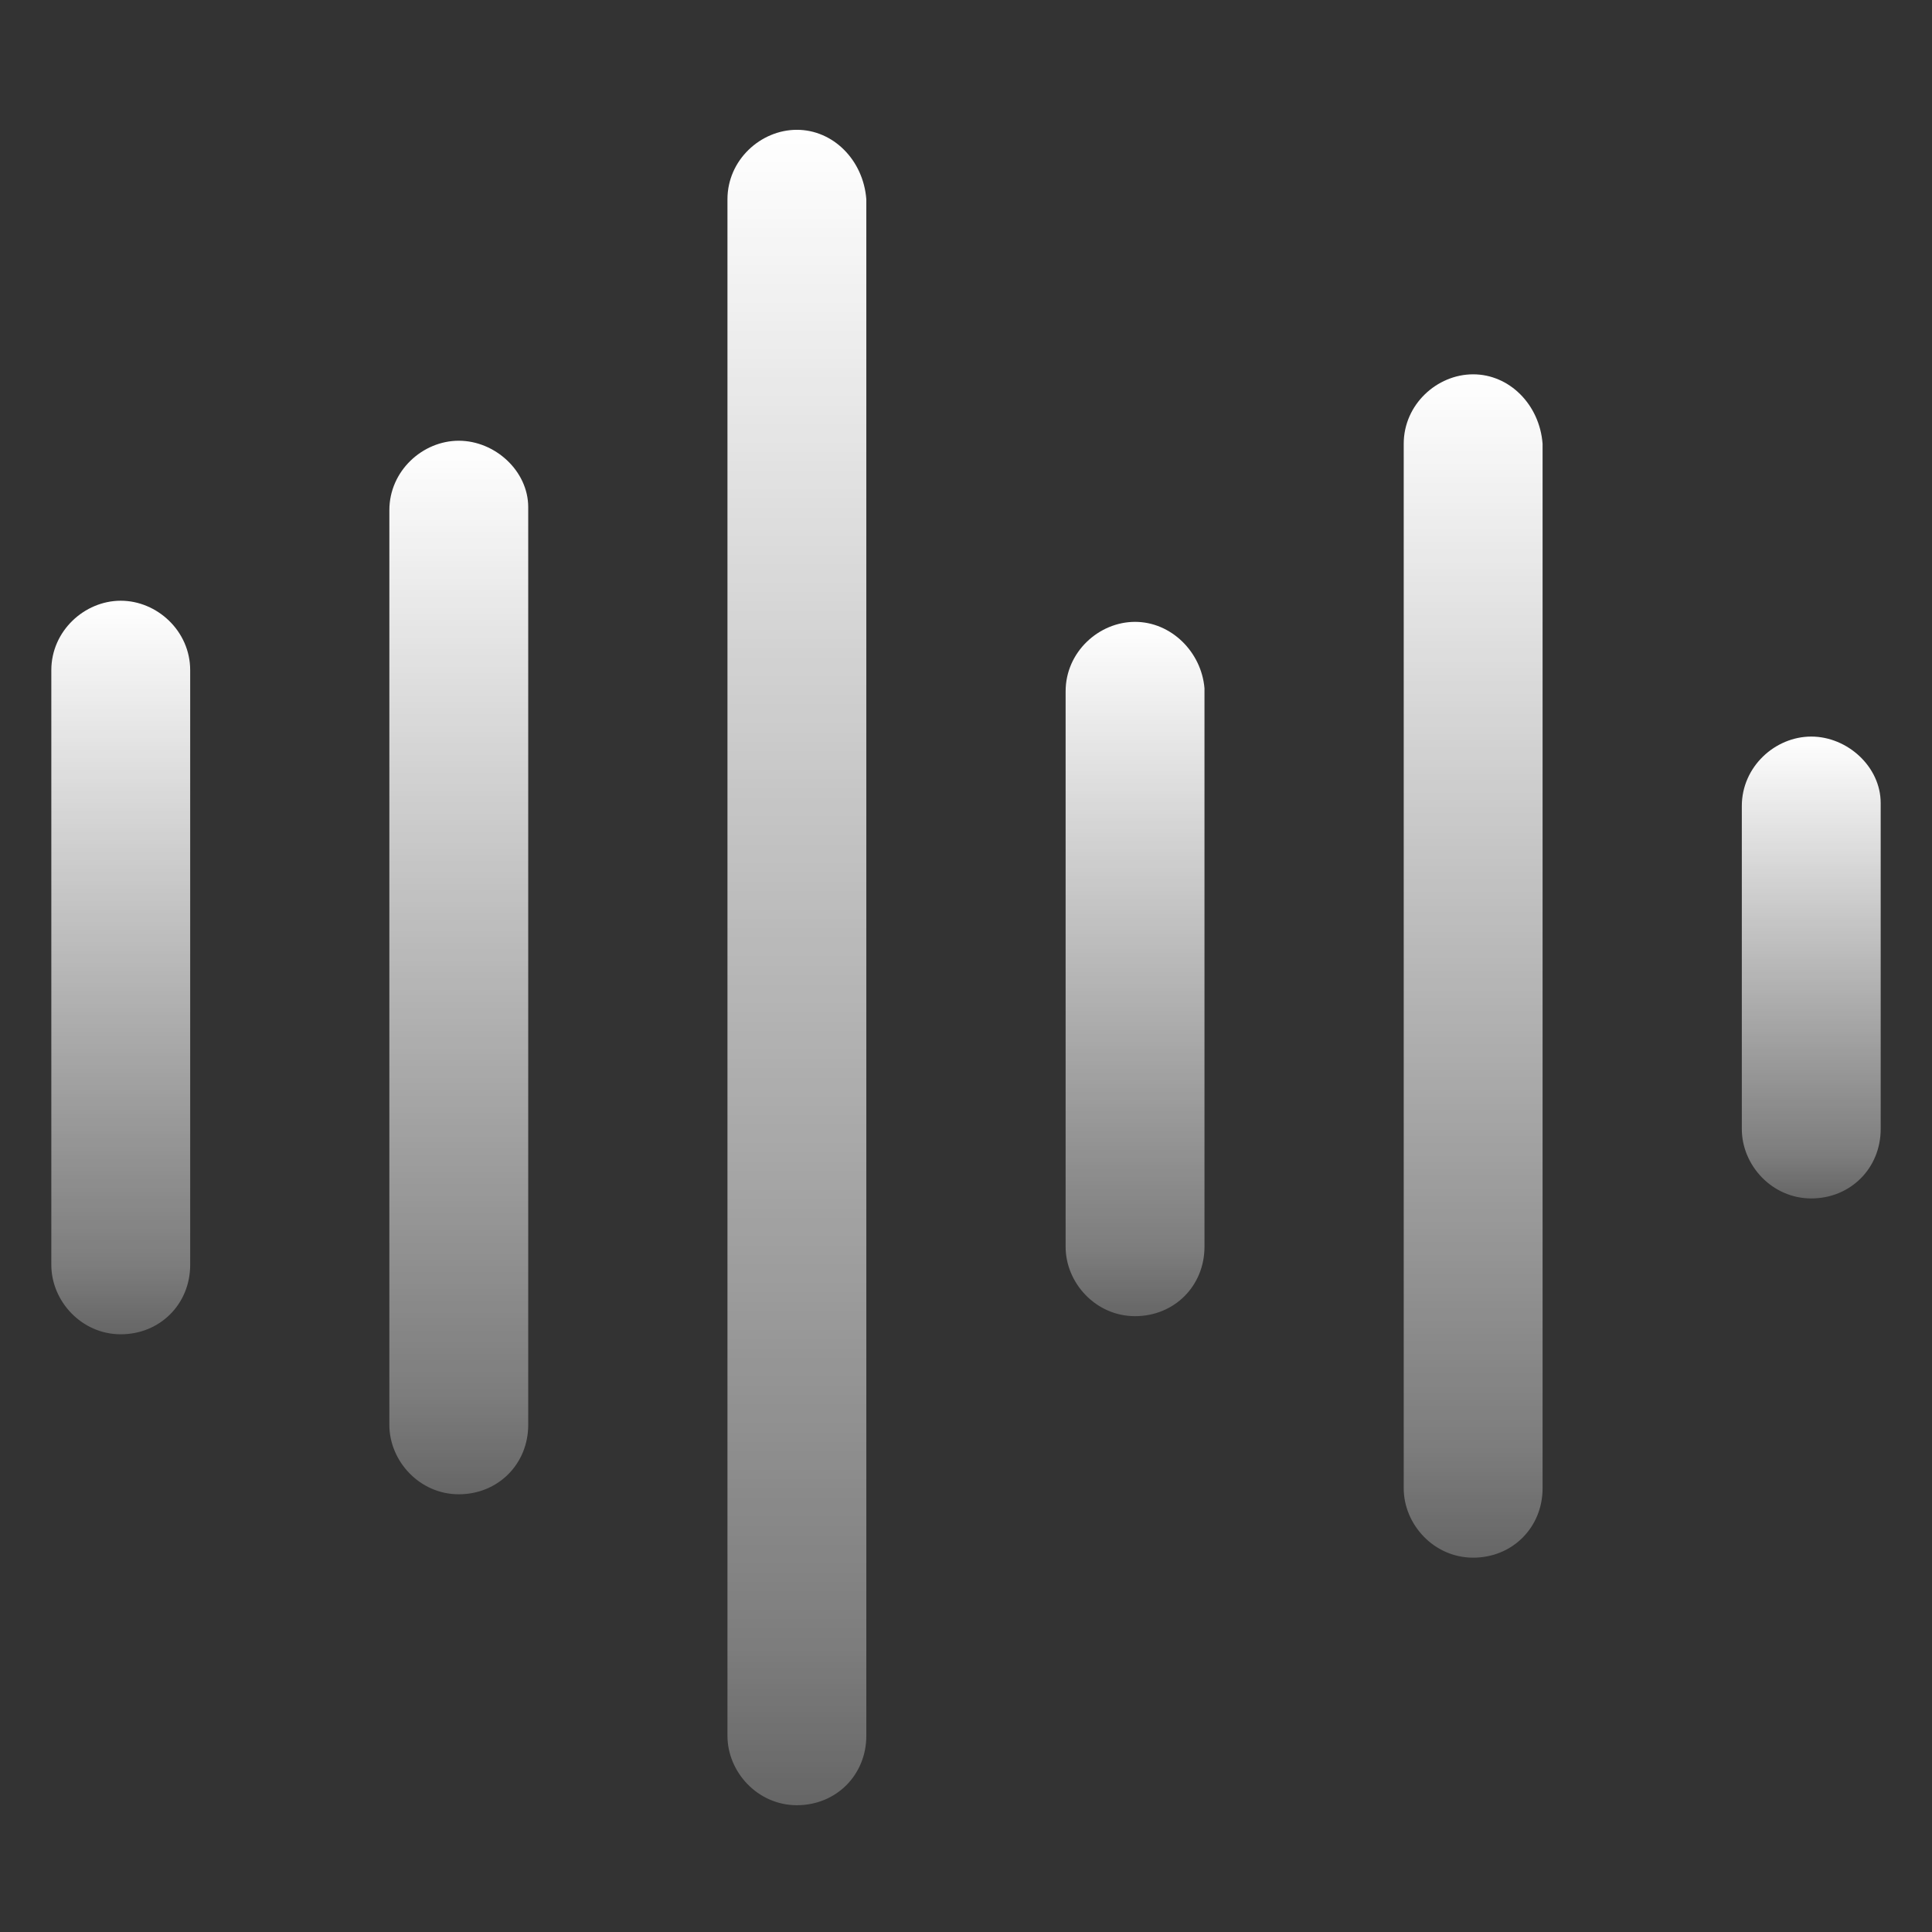
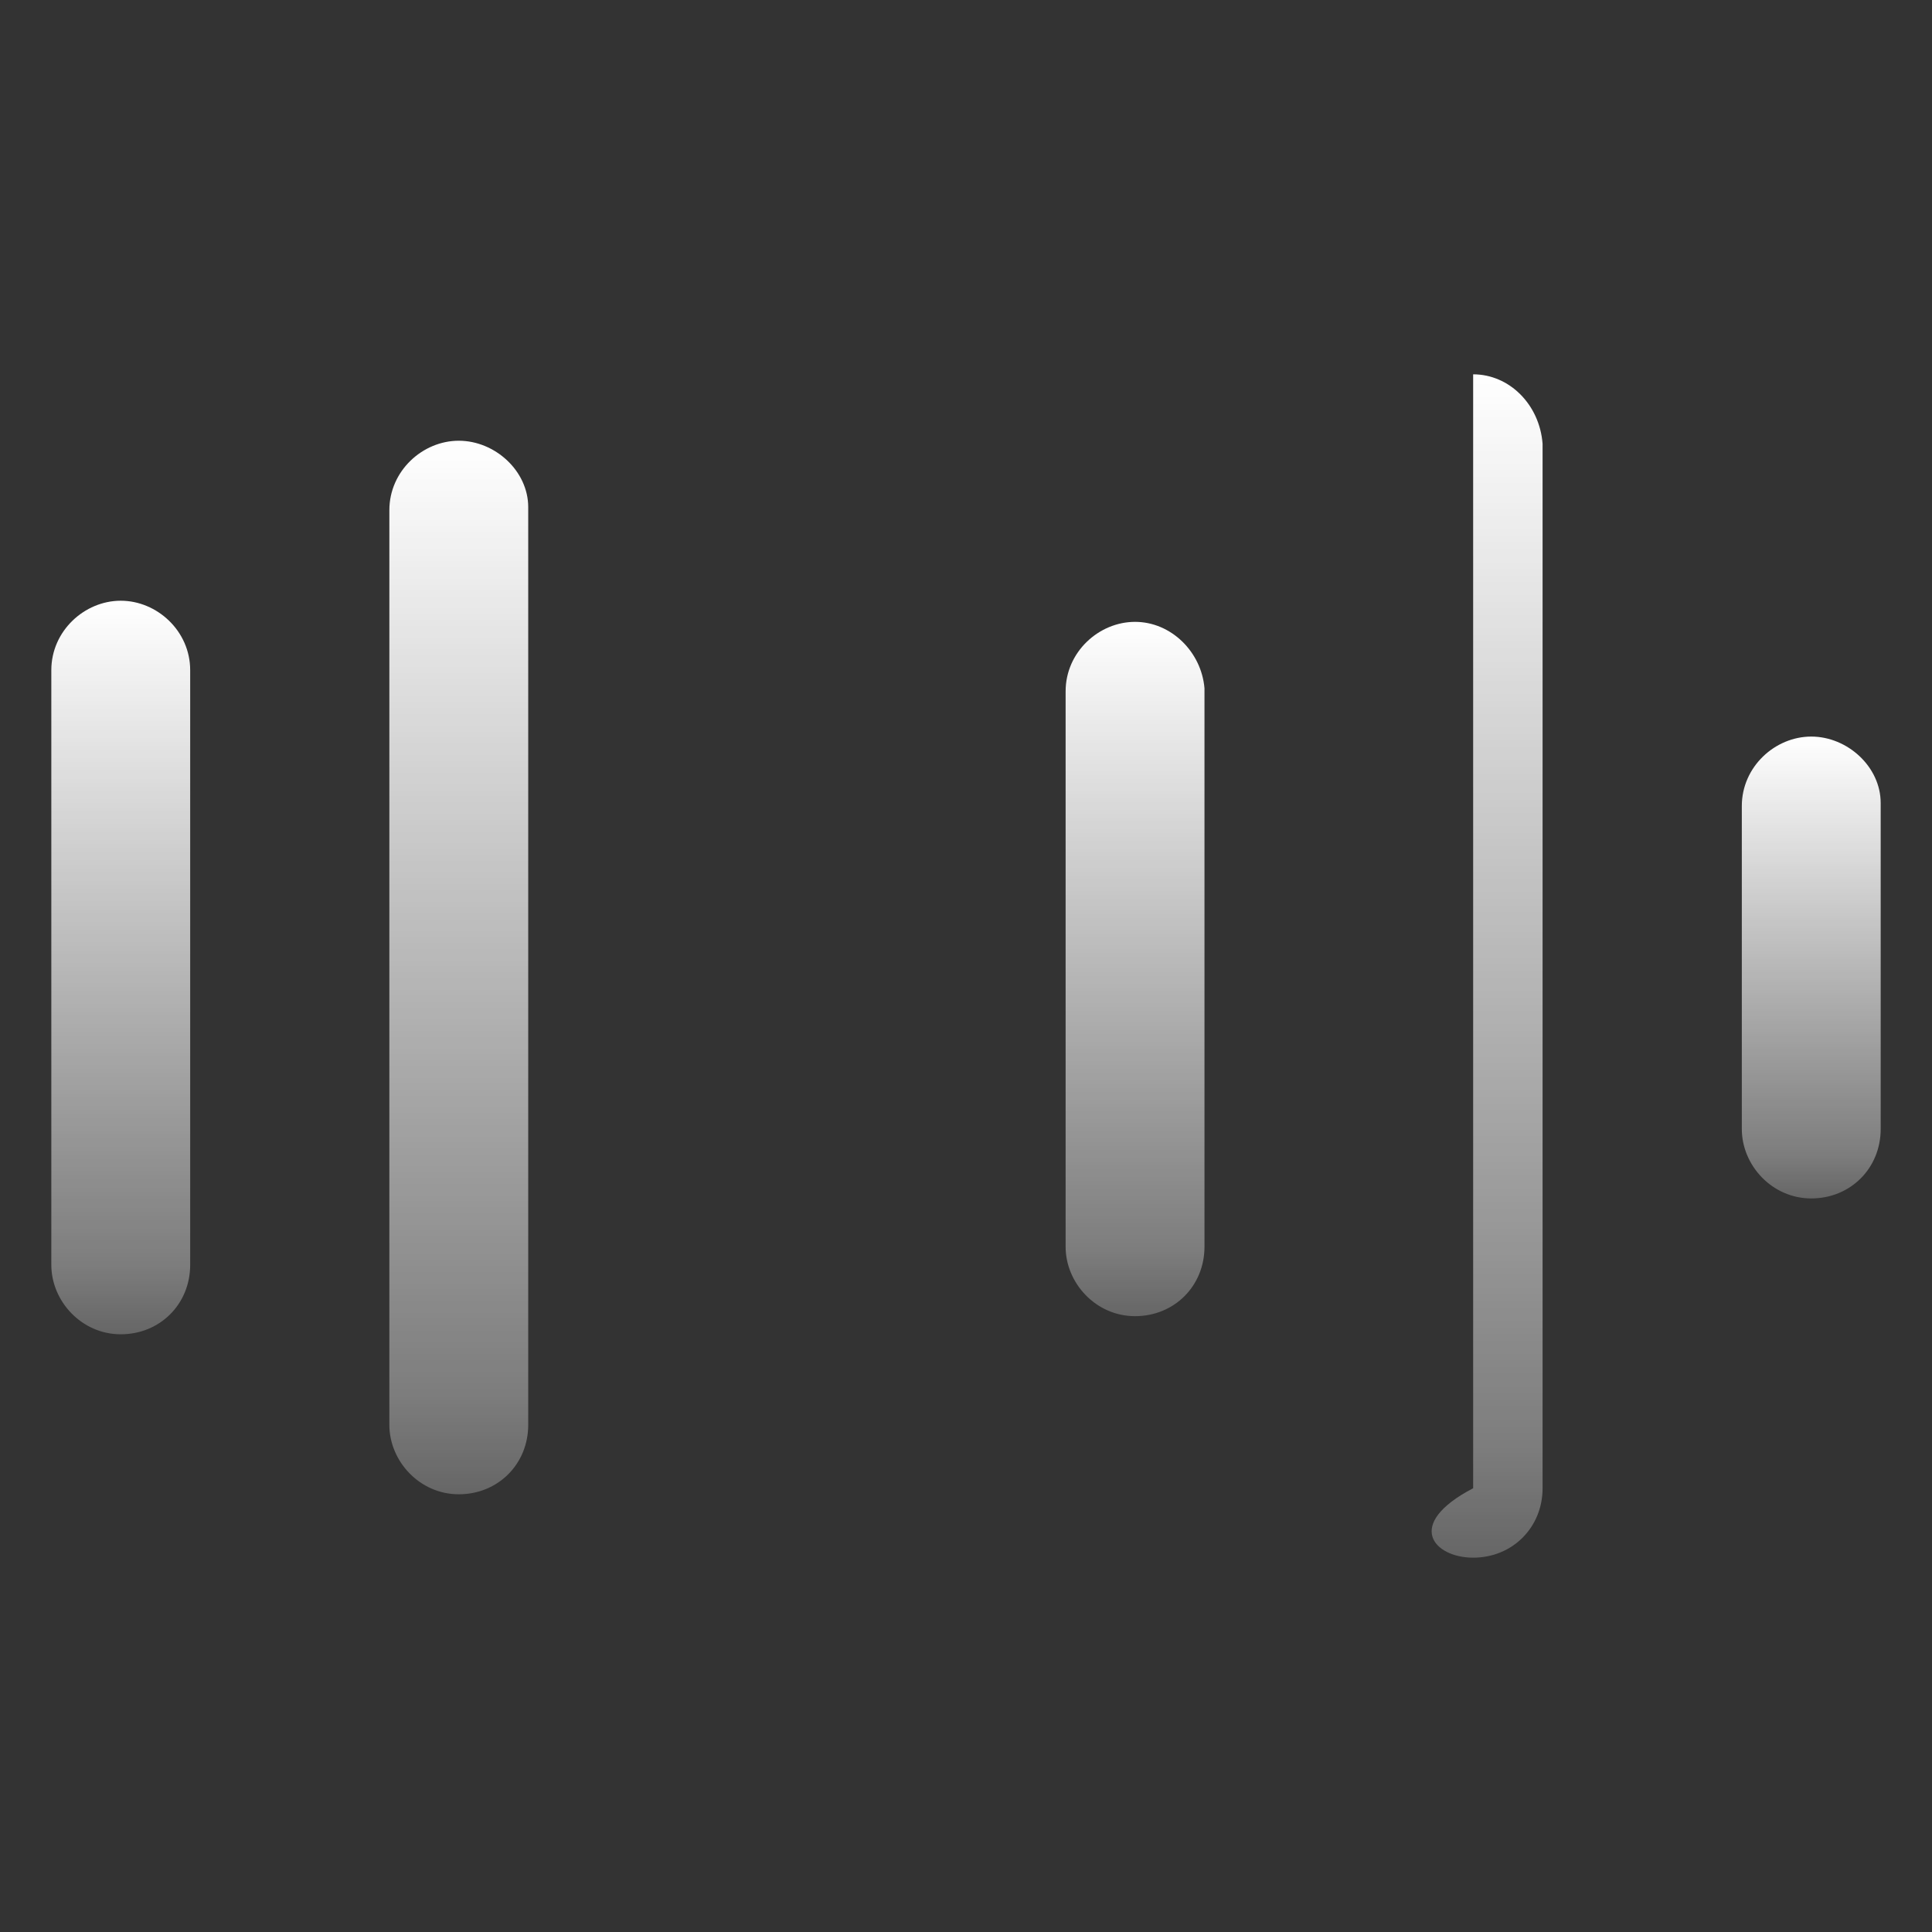
<svg xmlns="http://www.w3.org/2000/svg" width="32" height="32" viewBox="0 0 32 32" fill="none">
  <rect x="0" y="0" width="32" height="32" fill="#333333" stroke="none" />
  <path d="M2 9.95C1.4 9.95 0.85 10.45 0.85 11.1V20.95C0.85 21.55 1.35 22.1 2 22.1C2.65 22.1 3.15 21.6 3.15 20.95V11.1C3.15 10.45 2.6 9.95 2 9.95Z" fill="url(#paint0_linear_272_12172)" />
  <path d="M7.599 7.3C6.999 7.3 6.449 7.8 6.449 8.45V23.6C6.449 24.2 6.949 24.75 7.599 24.75C8.249 24.75 8.749 24.25 8.749 23.6V8.4C8.749 7.8 8.199 7.3 7.599 7.3Z" fill="url(#paint1_linear_272_12172)" />
-   <path d="M13.199 2.15C12.599 2.15 12.049 2.65 12.049 3.3V28.75C12.049 29.35 12.549 29.9 13.199 29.9C13.849 29.9 14.349 29.4 14.349 28.75V3.3C14.299 2.65 13.799 2.15 13.199 2.15Z" fill="url(#paint2_linear_272_12172)" />
  <path d="M18.8 10.3C18.2 10.3 17.65 10.8 17.65 11.45V20.65C17.65 21.25 18.15 21.8 18.8 21.8C19.45 21.8 19.95 21.3 19.95 20.65V11.4C19.9 10.8 19.4 10.3 18.8 10.3Z" fill="url(#paint3_linear_272_12172)" />
-   <path d="M24.4 6.2C23.8 6.2 23.25 6.7 23.25 7.35V24.65C23.25 25.25 23.75 25.8 24.4 25.8C25.05 25.8 25.55 25.3 25.55 24.65V7.35C25.5 6.7 25 6.2 24.4 6.2Z" fill="url(#paint4_linear_272_12172)" />
+   <path d="M24.4 6.2V24.65C23.25 25.25 23.75 25.8 24.4 25.8C25.05 25.8 25.55 25.3 25.55 24.65V7.35C25.5 6.7 25 6.2 24.4 6.2Z" fill="url(#paint4_linear_272_12172)" />
  <path d="M30 12.2C29.4 12.2 28.85 12.7 28.85 13.35V18.7C28.85 19.3 29.35 19.85 30 19.85C30.65 19.85 31.15 19.35 31.15 18.7V13.3C31.15 12.7 30.6 12.2 30 12.2Z" fill="url(#paint5_linear_272_12172)" />
  <defs>
    <linearGradient id="paint0_linear_272_12172" x1="2" y1="9.95" x2="2" y2="24.671" gradientUnits="userSpaceOnUse">
      <stop stop-color="white" />
      <stop offset="0.745" stop-color="white" stop-opacity="0.365" />
      <stop offset="1" stop-color="white" stop-opacity="0" />
    </linearGradient>
    <linearGradient id="paint1_linear_272_12172" x1="7.599" y1="7.3" x2="7.599" y2="28.442" gradientUnits="userSpaceOnUse">
      <stop stop-color="white" />
      <stop offset="0.745" stop-color="white" stop-opacity="0.365" />
      <stop offset="1" stop-color="white" stop-opacity="0" />
    </linearGradient>
    <linearGradient id="paint2_linear_272_12172" x1="13.199" y1="2.15" x2="13.199" y2="35.771" gradientUnits="userSpaceOnUse">
      <stop stop-color="white" />
      <stop offset="0.745" stop-color="white" stop-opacity="0.365" />
      <stop offset="1" stop-color="white" stop-opacity="0" />
    </linearGradient>
    <linearGradient id="paint3_linear_272_12172" x1="18.8" y1="10.3" x2="18.8" y2="24.233" gradientUnits="userSpaceOnUse">
      <stop stop-color="white" />
      <stop offset="0.745" stop-color="white" stop-opacity="0.365" />
      <stop offset="1" stop-color="white" stop-opacity="0" />
    </linearGradient>
    <linearGradient id="paint4_linear_272_12172" x1="24.4" y1="6.2" x2="24.4" y2="29.947" gradientUnits="userSpaceOnUse">
      <stop stop-color="white" />
      <stop offset="0.745" stop-color="white" stop-opacity="0.365" />
      <stop offset="1" stop-color="white" stop-opacity="0" />
    </linearGradient>
    <linearGradient id="paint5_linear_272_12172" x1="30" y1="12.2" x2="30" y2="21.468" gradientUnits="userSpaceOnUse">
      <stop stop-color="white" />
      <stop offset="0.745" stop-color="white" stop-opacity="0.365" />
      <stop offset="1" stop-color="white" stop-opacity="0" />
    </linearGradient>
  </defs>
</svg>